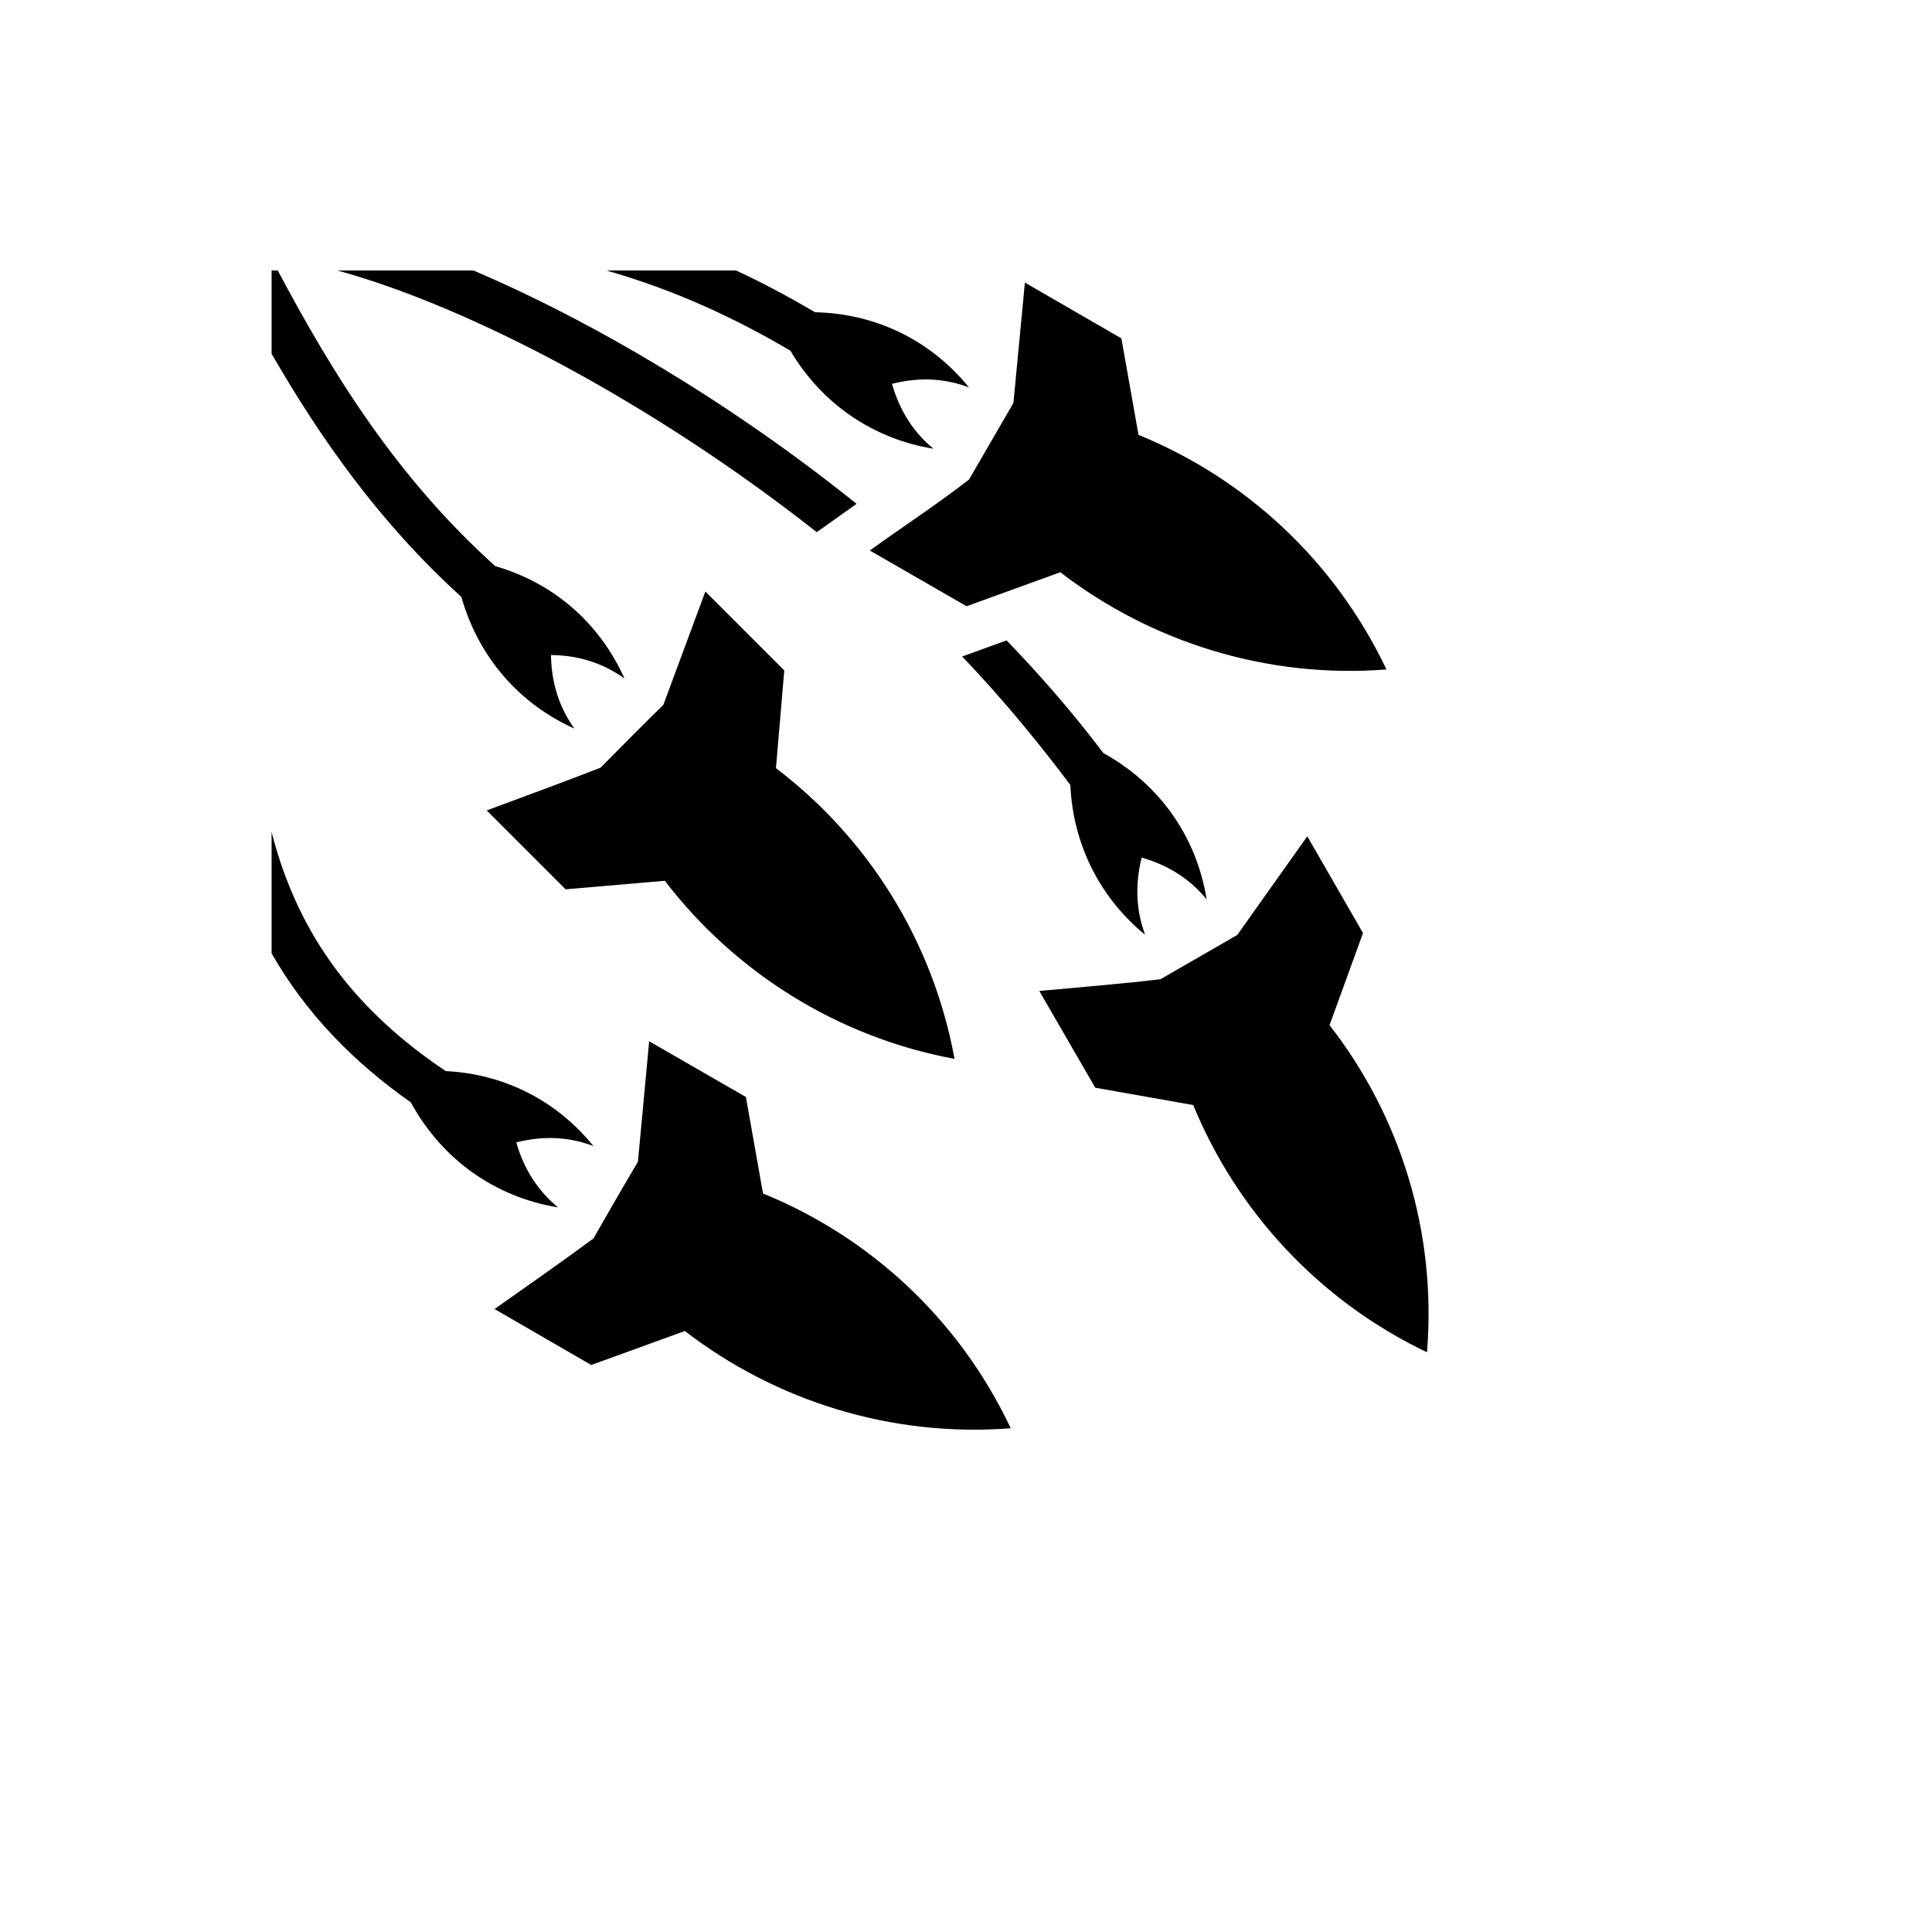
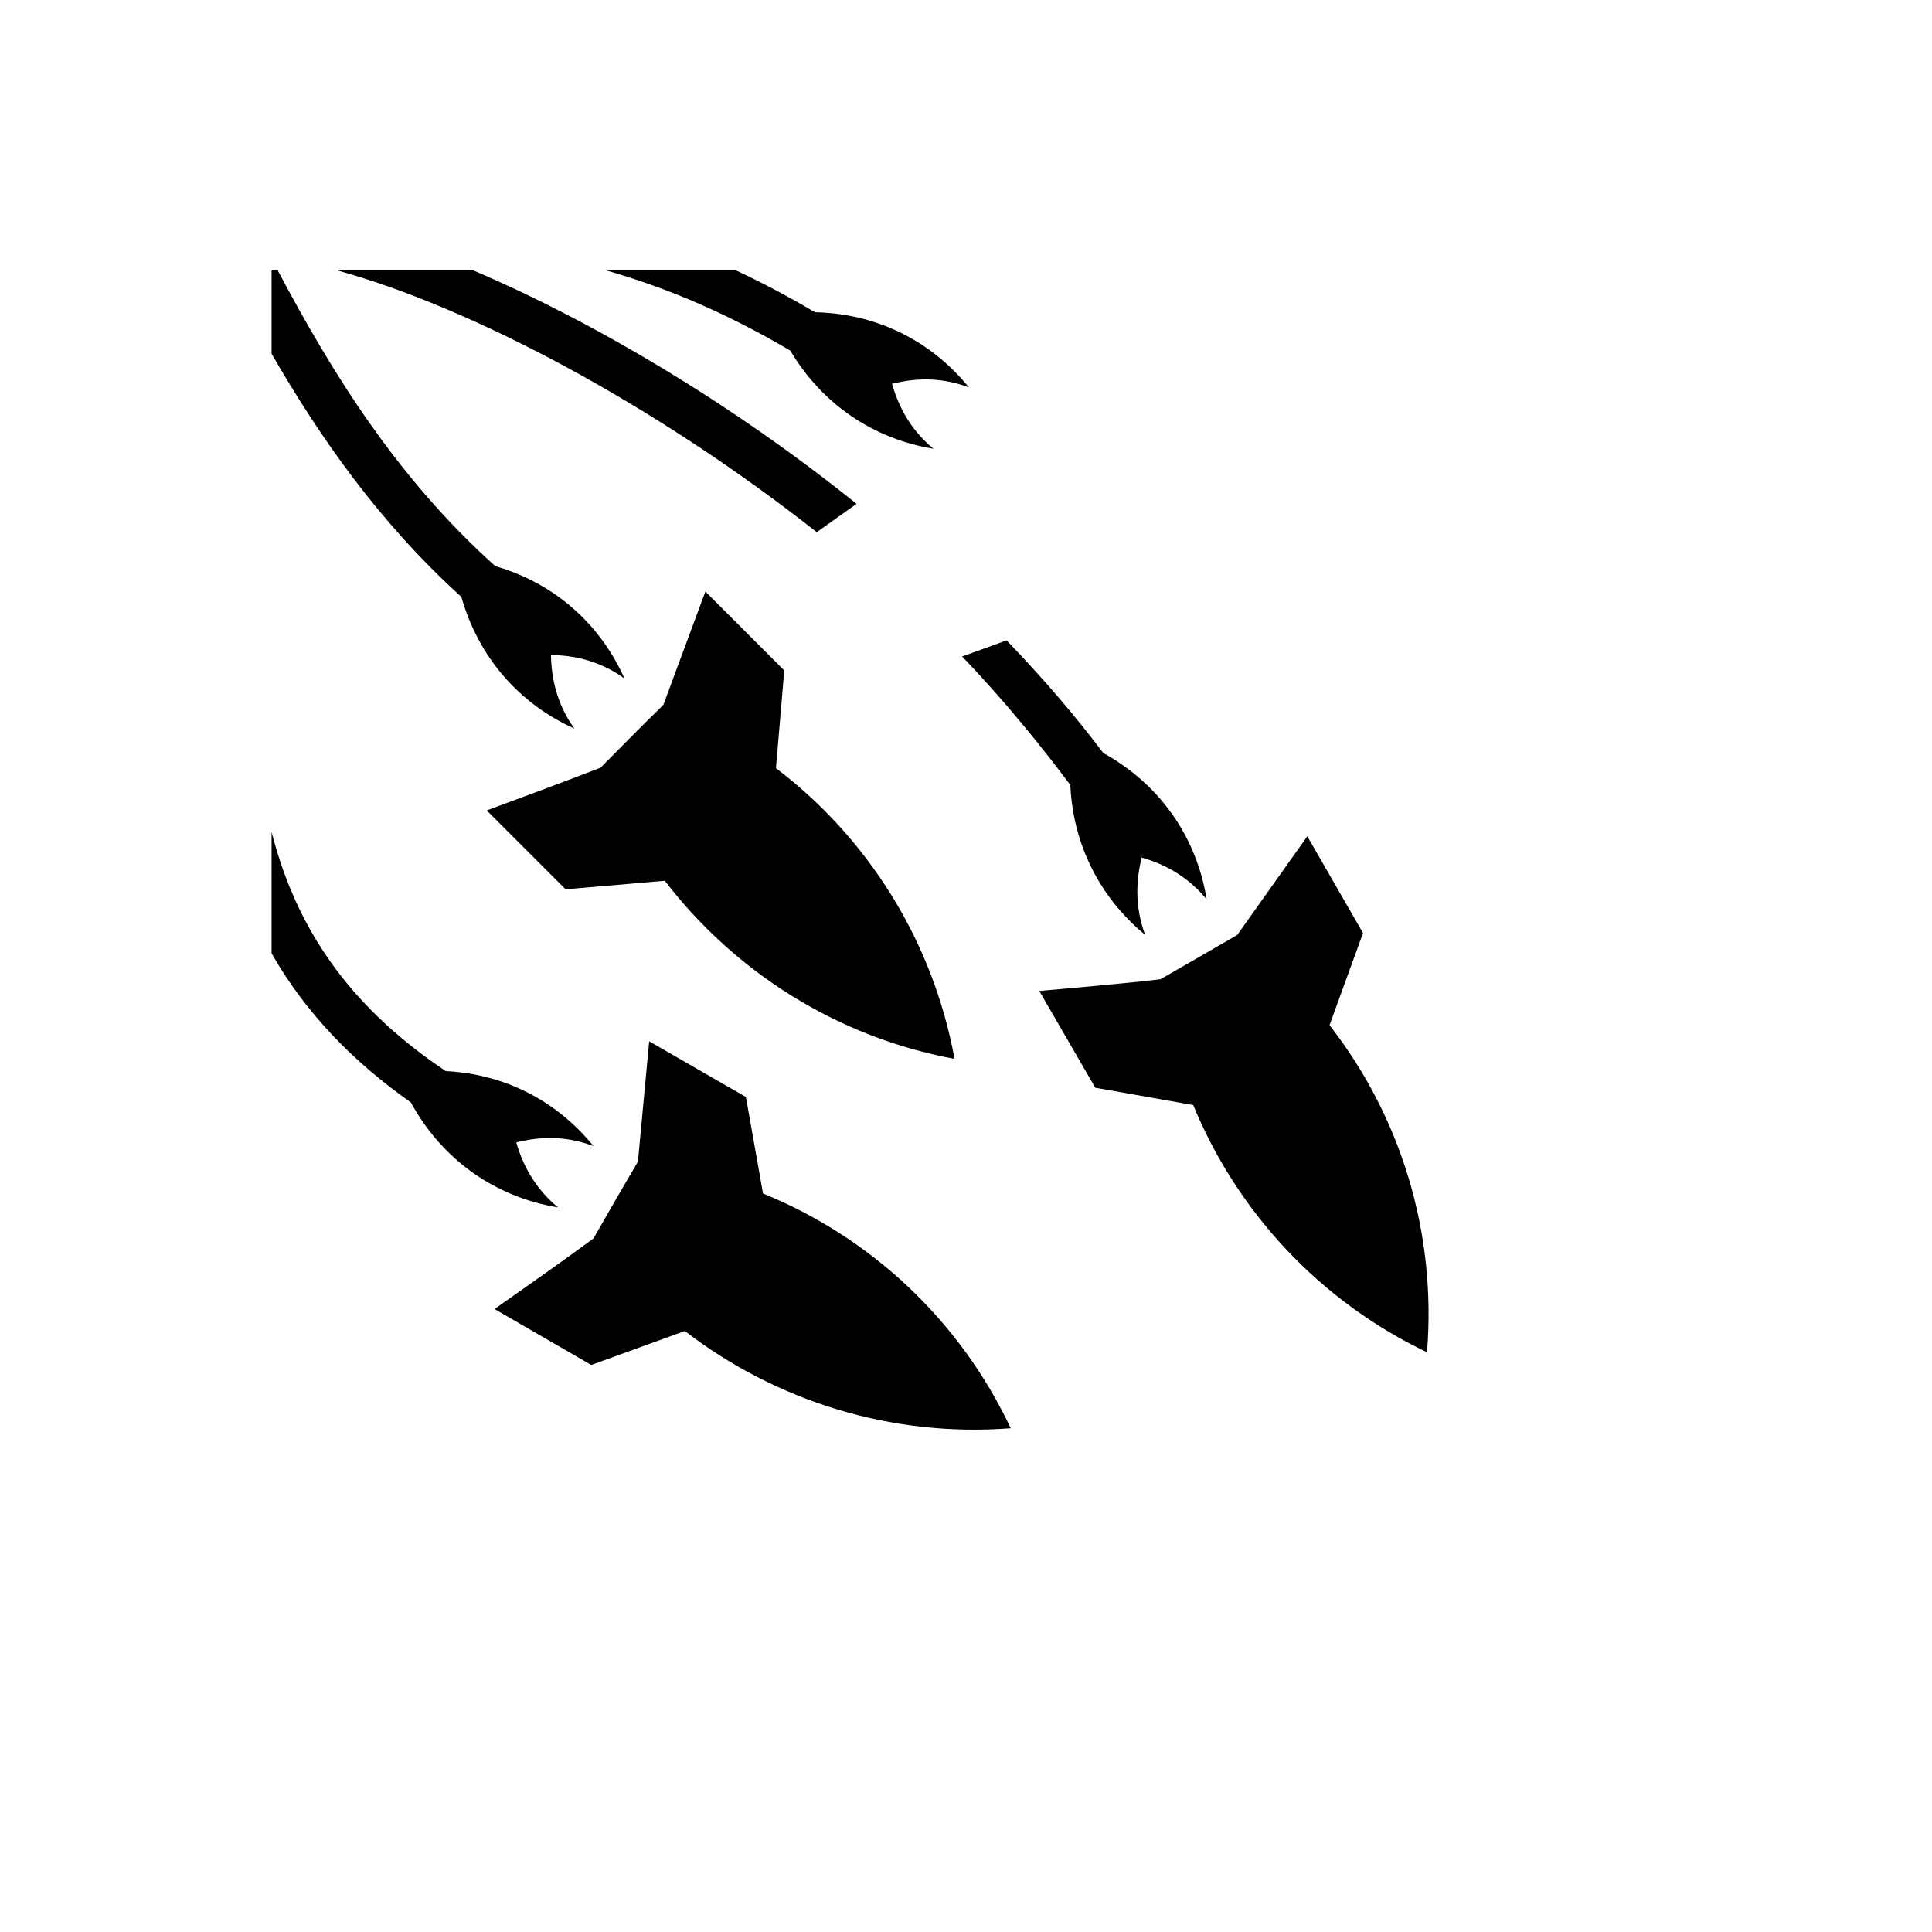
<svg xmlns="http://www.w3.org/2000/svg" version="1.1" width="100%" height="100%" id="svgWorkerArea" viewBox="-25 -25 625 625" style="background: white;">
  <defs id="defsdoc">
    <pattern id="patternBool" x="0" y="0" width="10" height="10" patternUnits="userSpaceOnUse" patternTransform="rotate(35)">
-       <circle cx="5" cy="5" r="4" style="stroke: none;fill: #ff000070;" />
-     </pattern>
+       </pattern>
  </defs>
  <g id="fileImp-48429001" class="cosito">
-     <path id="pathImp-876416893" fill="#000" class="grouped" d="M62.857 62.5C62.857 62.5 62.857 89.433 62.857 89.433 78.584 116.659 97.678 143.995 124.255 168.1 129.764 187.541 142.883 202.636 160.822 210.697 156.16 204.216 153.394 196.392 153.236 186.909 162.719 186.988 170.543 189.833 177.024 194.496 169.042 176.714 154.342 163.674 135.217 158.142 103.384 129.533 82.551 95.851 64.856 62.5 64.856 62.5 62.857 62.5 62.857 62.5M84.163 62.5C127.116 74.307 186.27 105.461 239.22 147.157 239.22 147.157 252.102 137.989 252.102 137.989 211.639 105.516 167.382 79.254 128.159 62.5 128.159 62.5 84.163 62.5 84.163 62.5M171.175 62.5C193.62 68.933 212.903 77.966 230.685 88.445 240.959 105.8 257.634 117.007 276.996 120.176 270.832 115.134 266.169 108.282 263.561 99.17 272.808 96.815 281.027 97.518 288.456 100.324 276.206 85.245 258.582 76.433 238.667 76.014 230.527 71.217 222.071 66.673 213.14 62.5 213.14 62.5 171.175 62.5 171.175 62.5M306.553 66.42C306.553 66.42 302.839 105.366 302.839 105.366 298.018 113.632 293.276 121.899 288.456 130.165 276.917 139.017 267.671 144.944 256.37 153.084 256.37 153.084 287.665 171.103 287.665 171.103 287.665 171.103 287.744 171.103 287.744 171.103 287.744 171.103 318.013 160.118 318.013 160.118 347.491 182.799 384.951 194.575 423.518 191.571 406.763 156.324 377.838 129.77 343.302 115.679 343.302 115.679 337.77 84.462 337.77 84.462 337.77 84.462 306.553 66.42 306.553 66.42M203.182 166.361C203.182 166.361 189.589 203.031 189.589 203.031 182.793 209.669 175.996 216.545 169.279 223.341 157.503 227.925 144.621 232.667 132.451 237.172 132.451 237.172 157.977 262.698 157.977 262.698 157.977 262.698 190.064 259.932 190.064 259.932 212.666 289.41 245.78 310.511 283.793 317.545 276.759 279.216 255.658 246.023 226.022 223.5 226.022 223.5 228.709 191.888 228.709 191.888 228.709 191.888 203.182 166.361 203.182 166.361M300.626 182.167C300.626 182.167 286.243 187.383 286.243 187.383 299.757 201.371 312.718 217.493 321.253 228.953 322.122 248.236 330.816 265.385 345.436 277.398 342.67 269.89 342.038 261.671 344.33 252.424 353.497 255.032 360.294 259.774 365.352 265.939 362.111 245.865 350.336 228.794 331.922 218.6 322.438 206.034 311.928 193.863 300.626 182.167 300.626 182.167 300.626 182.167 300.626 182.167M62.857 244.126C62.857 244.126 62.857 283.404 62.857 283.404 73.961 302.846 89.34 318.572 107.896 331.612 118.075 350.263 135.296 362.276 155.528 365.595 149.363 360.537 144.621 353.662 142.013 344.573 151.26 342.202 159.558 342.914 166.987 345.759 155.132 331.138 138.299 322.445 119.197 321.497 91.047 302.608 71.637 278.662 62.857 244.126 62.857 244.126 62.857 244.126 62.857 244.126M397.912 245.549C397.912 245.549 375.23 277.477 375.23 277.477 366.932 282.219 358.713 287.039 350.415 291.781 337.691 293.283 324.177 294.389 311.216 295.575 311.216 295.575 329.314 326.87 329.314 326.87 329.314 326.87 361.005 332.482 361.005 332.482 375.151 366.86 401.705 395.785 436.637 412.46 439.798 373.577 428.022 336.038 405.104 306.639 405.104 306.639 415.931 276.845 415.931 276.845 415.931 276.845 397.912 245.549 397.912 245.549M185.006 311.855C185.006 311.855 181.37 350.817 181.37 350.817 176.549 358.957 171.729 367.334 166.987 375.632 156.713 383.219 145.649 390.964 134.98 398.472 134.98 398.472 166.275 416.569 166.275 416.569 166.275 416.569 196.544 405.584 196.544 405.584 226.022 428.266 263.403 440.041 301.97 437.038 285.294 401.712 256.37 375.158 221.833 361.091 221.833 361.091 216.301 329.874 216.301 329.874 216.301 329.874 185.006 311.855 185.006 311.855" />
+     <path id="pathImp-876416893" fill="#000" class="grouped" d="M62.857 62.5C62.857 62.5 62.857 89.433 62.857 89.433 78.584 116.659 97.678 143.995 124.255 168.1 129.764 187.541 142.883 202.636 160.822 210.697 156.16 204.216 153.394 196.392 153.236 186.909 162.719 186.988 170.543 189.833 177.024 194.496 169.042 176.714 154.342 163.674 135.217 158.142 103.384 129.533 82.551 95.851 64.856 62.5 64.856 62.5 62.857 62.5 62.857 62.5M84.163 62.5C127.116 74.307 186.27 105.461 239.22 147.157 239.22 147.157 252.102 137.989 252.102 137.989 211.639 105.516 167.382 79.254 128.159 62.5 128.159 62.5 84.163 62.5 84.163 62.5M171.175 62.5C193.62 68.933 212.903 77.966 230.685 88.445 240.959 105.8 257.634 117.007 276.996 120.176 270.832 115.134 266.169 108.282 263.561 99.17 272.808 96.815 281.027 97.518 288.456 100.324 276.206 85.245 258.582 76.433 238.667 76.014 230.527 71.217 222.071 66.673 213.14 62.5 213.14 62.5 171.175 62.5 171.175 62.5M306.553 66.42M203.182 166.361C203.182 166.361 189.589 203.031 189.589 203.031 182.793 209.669 175.996 216.545 169.279 223.341 157.503 227.925 144.621 232.667 132.451 237.172 132.451 237.172 157.977 262.698 157.977 262.698 157.977 262.698 190.064 259.932 190.064 259.932 212.666 289.41 245.78 310.511 283.793 317.545 276.759 279.216 255.658 246.023 226.022 223.5 226.022 223.5 228.709 191.888 228.709 191.888 228.709 191.888 203.182 166.361 203.182 166.361M300.626 182.167C300.626 182.167 286.243 187.383 286.243 187.383 299.757 201.371 312.718 217.493 321.253 228.953 322.122 248.236 330.816 265.385 345.436 277.398 342.67 269.89 342.038 261.671 344.33 252.424 353.497 255.032 360.294 259.774 365.352 265.939 362.111 245.865 350.336 228.794 331.922 218.6 322.438 206.034 311.928 193.863 300.626 182.167 300.626 182.167 300.626 182.167 300.626 182.167M62.857 244.126C62.857 244.126 62.857 283.404 62.857 283.404 73.961 302.846 89.34 318.572 107.896 331.612 118.075 350.263 135.296 362.276 155.528 365.595 149.363 360.537 144.621 353.662 142.013 344.573 151.26 342.202 159.558 342.914 166.987 345.759 155.132 331.138 138.299 322.445 119.197 321.497 91.047 302.608 71.637 278.662 62.857 244.126 62.857 244.126 62.857 244.126 62.857 244.126M397.912 245.549C397.912 245.549 375.23 277.477 375.23 277.477 366.932 282.219 358.713 287.039 350.415 291.781 337.691 293.283 324.177 294.389 311.216 295.575 311.216 295.575 329.314 326.87 329.314 326.87 329.314 326.87 361.005 332.482 361.005 332.482 375.151 366.86 401.705 395.785 436.637 412.46 439.798 373.577 428.022 336.038 405.104 306.639 405.104 306.639 415.931 276.845 415.931 276.845 415.931 276.845 397.912 245.549 397.912 245.549M185.006 311.855C185.006 311.855 181.37 350.817 181.37 350.817 176.549 358.957 171.729 367.334 166.987 375.632 156.713 383.219 145.649 390.964 134.98 398.472 134.98 398.472 166.275 416.569 166.275 416.569 166.275 416.569 196.544 405.584 196.544 405.584 226.022 428.266 263.403 440.041 301.97 437.038 285.294 401.712 256.37 375.158 221.833 361.091 221.833 361.091 216.301 329.874 216.301 329.874 216.301 329.874 185.006 311.855 185.006 311.855" />
  </g>
</svg>